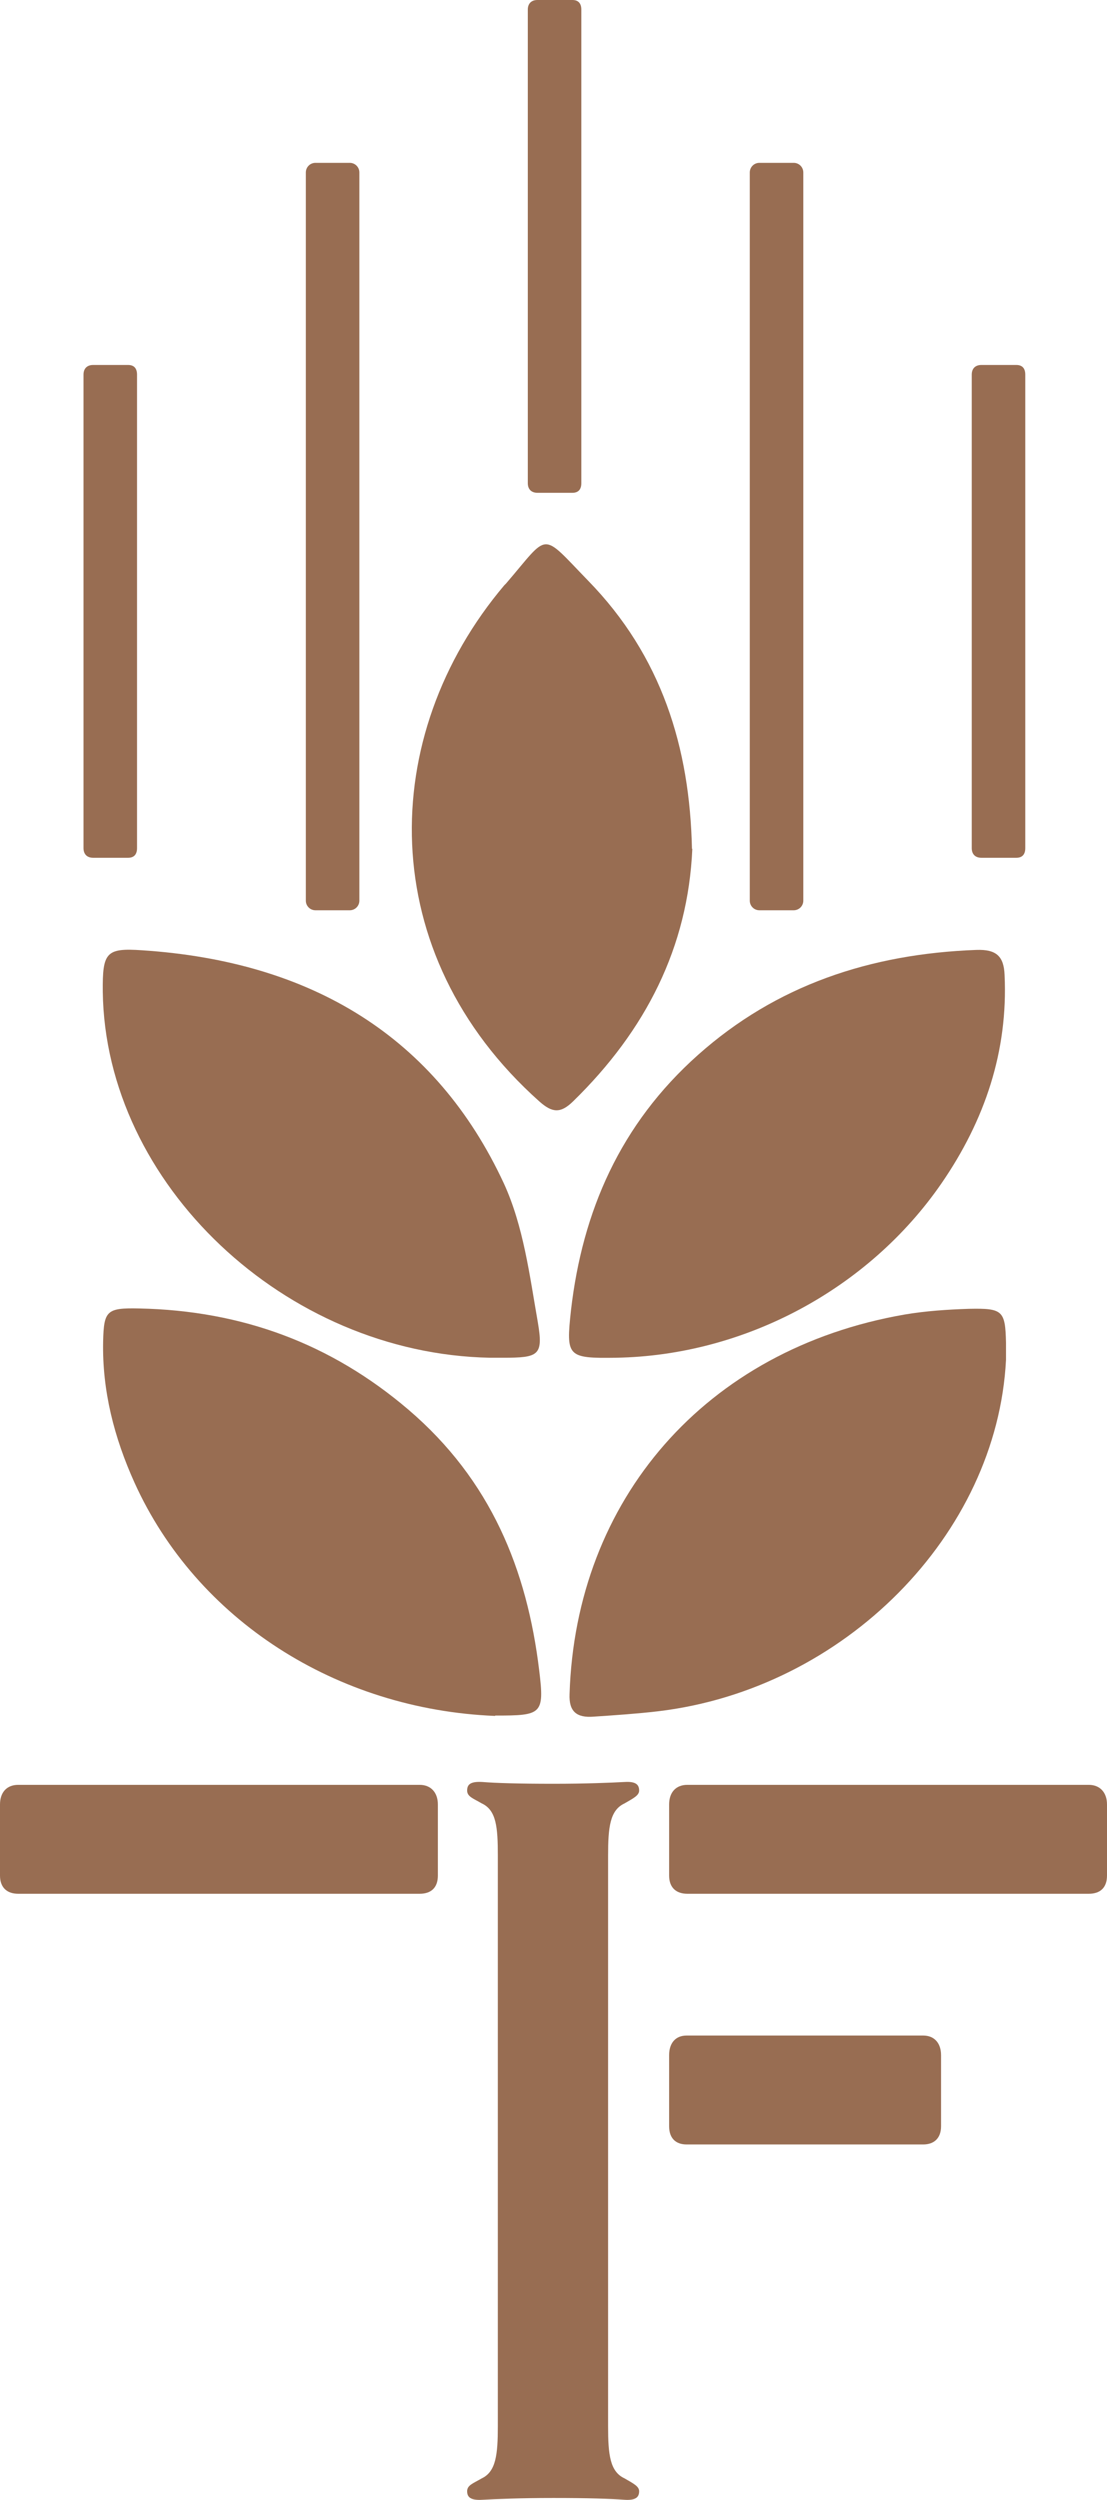
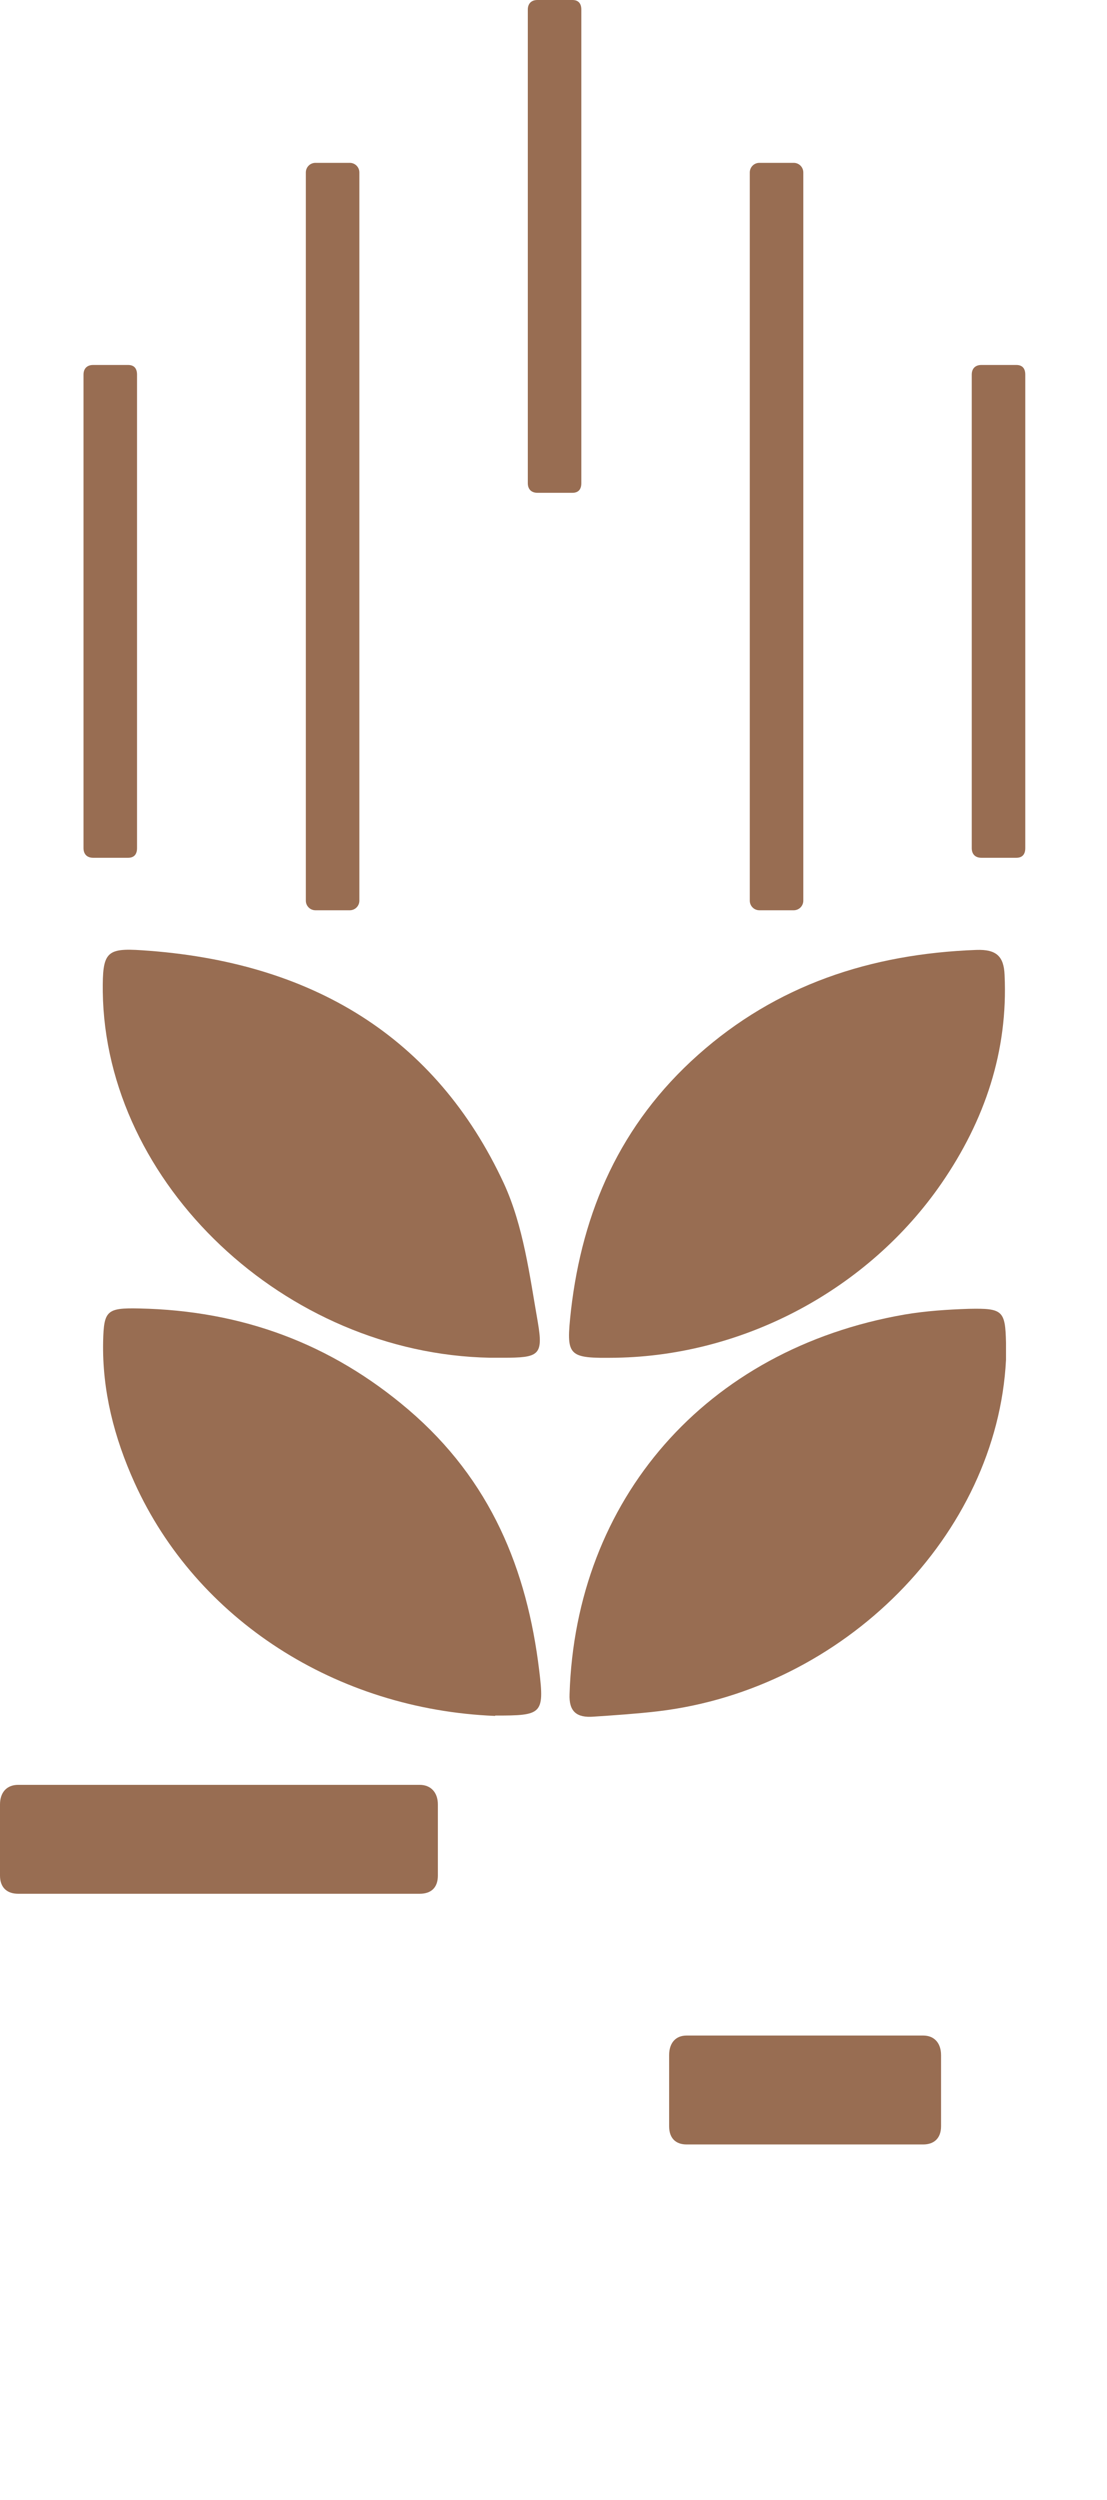
<svg xmlns="http://www.w3.org/2000/svg" id="Ebene_1" data-name="Ebene 1" width="31.02" height="70" viewBox="0 0 31.02 70">
  <defs>
    <style>
      .cls-1 {
        fill: #986d52;
      }
    </style>
  </defs>
  <path class="cls-1" d="m13.87,48.05c-4.44-.18-8.36-2.69-10.1-6.53-.57-1.26-.91-2.58-.88-3.96.02-.86.1-.94,1.01-.92,2.89.06,5.38.99,7.54,2.83,2.32,1.98,3.33,4.49,3.67,7.31.15,1.23.07,1.26-1.23,1.26" />
  <path class="cls-1" d="m28.19,38.08c-.25,4.89-4.53,9.22-9.75,9.84-.6.07-1.2.11-1.8.15-.49.04-.7-.15-.68-.63.17-5.44,3.8-9.66,9.39-10.63.59-.1,1.2-.14,1.8-.16.95-.02,1.02.05,1.04.95,0,.16,0,.32,0,.47" />
  <path class="cls-1" d="m17.27,38.02c-1.38.02-1.41-.03-1.27-1.33.32-2.77,1.38-5.21,3.56-7.15,2.19-1.95,4.82-2.83,7.8-2.94.56-.02.77.18.79.7.1,2.13-.55,4.07-1.77,5.84-2.05,2.97-5.53,4.82-9.12,4.88" />
-   <path class="cls-1" d="m19.4,23.77c-.12,2.75-1.3,5.08-3.34,7.07-.35.34-.58.33-.95,0-4.63-4.13-4.54-10.24-.98-14.45.02-.02.03-.03.05-.05,1.23-1.43.95-1.47,2.3-.08,2.06,2.11,2.85,4.67,2.91,7.51" />
  <path class="cls-1" d="m13.73,38.02c-5.74-.11-10.78-4.87-10.85-10.25-.01-1.1.09-1.23,1.1-1.16,4.75.31,8.23,2.42,10.14,6.53.55,1.2.72,2.57.95,3.88.16.94.03,1-.98,1-.12,0-.24,0-.36,0" />
-   <path class="cls-1" d="m17.5,69.4c-.41-.19-.46-.67-.46-1.46v-15.98c0-.79.05-1.27.46-1.46.24-.14.41-.22.41-.36,0-.17-.1-.26-.41-.24-.38.02-1.08.05-1.99.05-.96,0-1.63-.02-1.99-.05-.34-.02-.43.07-.43.24s.17.22.41.36c.41.19.45.67.45,1.46v15.98c0,.79-.05,1.27-.45,1.46-.24.14-.41.19-.41.36s.1.26.43.24c.36-.02,1.03-.05,1.99-.05s1.6.02,1.99.05c.31.02.41-.07.41-.24,0-.14-.17-.22-.41-.36" />
-   <path class="cls-1" d="m18.75,52.52c0,.34.2.51.51.51h11.25c.32,0,.51-.17.51-.51v-1.99c0-.34-.2-.55-.51-.55h-11.25c-.32,0-.51.21-.51.55v1.99Z" />
  <path class="cls-1" d="m0,52.52c0,.34.2.51.51.51h11.25c.32,0,.51-.17.51-.51v-1.99c0-.34-.2-.55-.51-.55H.51c-.32,0-.51.21-.51.55v1.99Z" />
  <path class="cls-1" d="m18.75,59.54c0,.34.19.51.49.51h6.63c.3,0,.5-.17.5-.51v-1.99c0-.34-.19-.55-.5-.55h-6.63c-.31,0-.49.21-.49.55v1.99Z" />
  <path class="cls-1" d="m3.59,24.02c.17,0,.25-.1.25-.27v-13.26c0-.17-.08-.27-.25-.27h-.98c-.17,0-.27.1-.27.27v13.26c0,.17.1.27.27.27h.98Z" />
  <path class="cls-1" d="m28.48,24.02c.17,0,.25-.1.25-.27v-13.26c0-.17-.08-.27-.25-.27h-.98c-.17,0-.27.1-.27.27v13.26c0,.17.1.27.27.27h.98Z" />
  <path class="cls-1" d="m16.04,13.8c.17,0,.25-.1.25-.27V.27c0-.17-.08-.27-.25-.27h-.98c-.17,0-.27.1-.27.27v13.26c0,.17.1.27.27.27h.98Z" />
  <path class="cls-1" d="m8.84,4.56h.96c.15,0,.27.12.27.27v20.39c0,.15-.12.27-.27.27h-.96c-.15,0-.27-.12-.27-.27V4.83c0-.15.12-.27.27-.27Z" />
  <path class="cls-1" d="m21.28,4.56h.96c.15,0,.27.12.27.27v20.39c0,.15-.12.27-.27.27h-.96c-.15,0-.27-.12-.27-.27V4.83c0-.15.12-.27.27-.27Z" />
</svg>